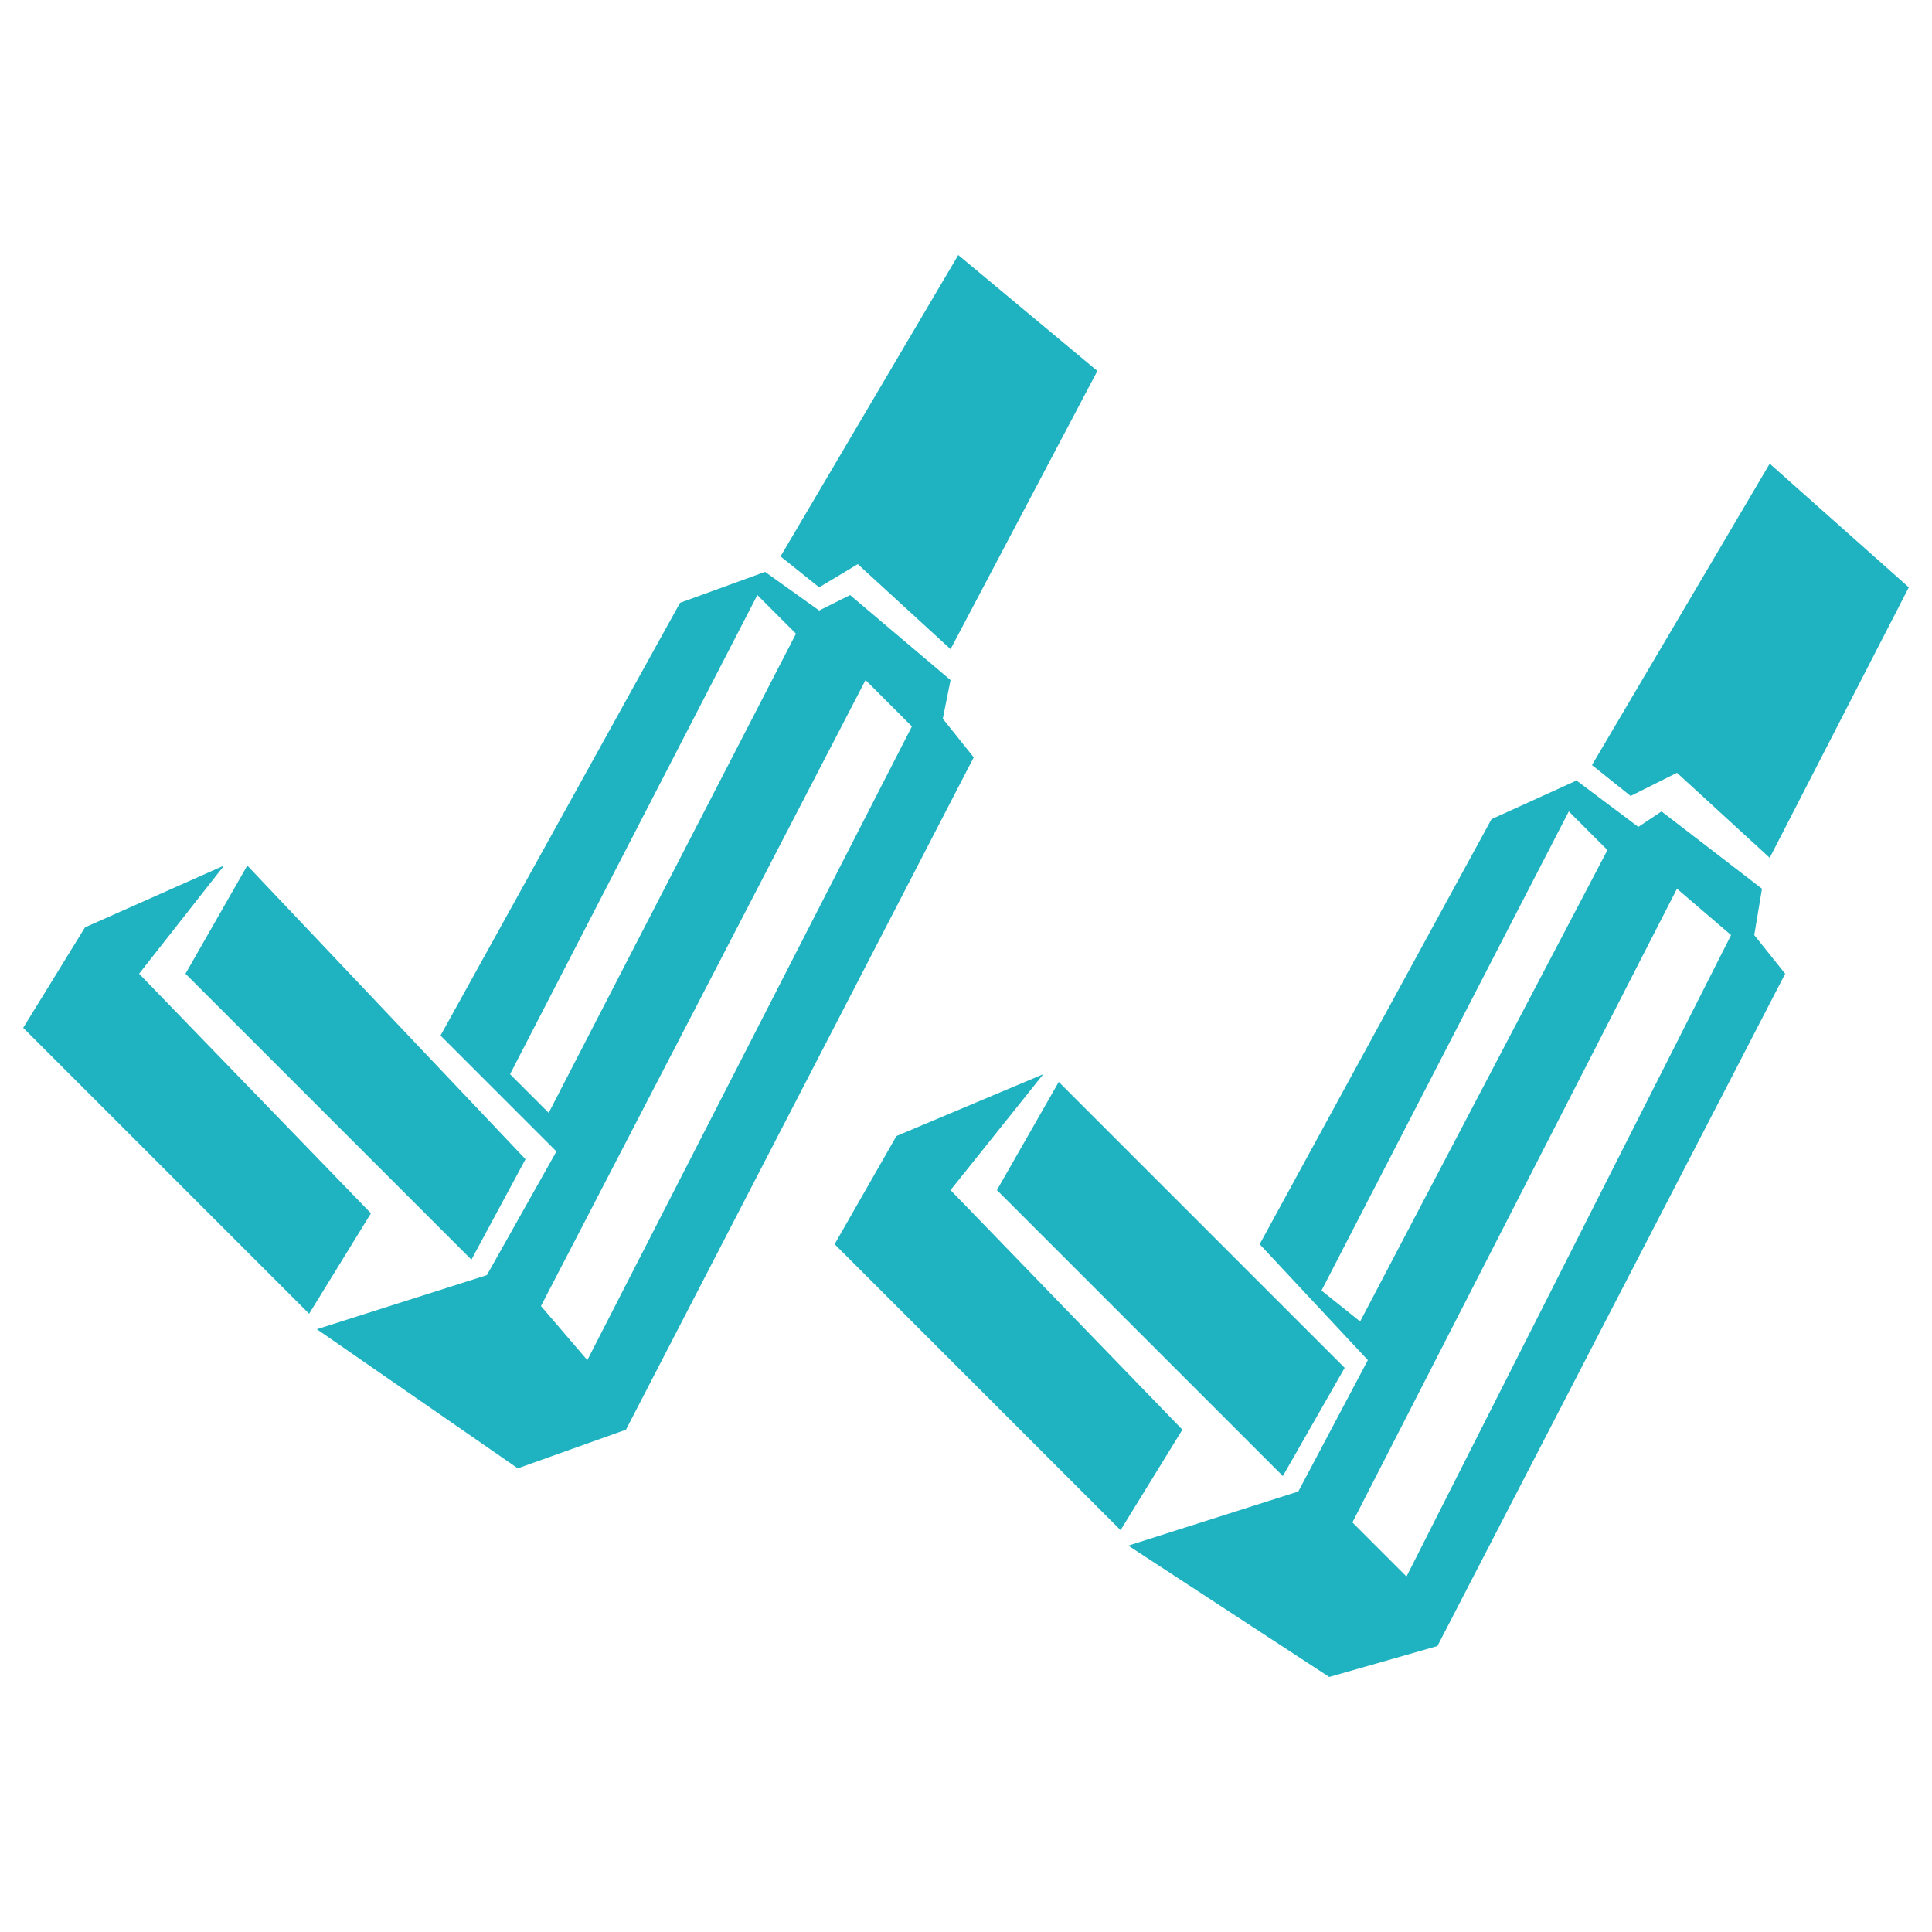
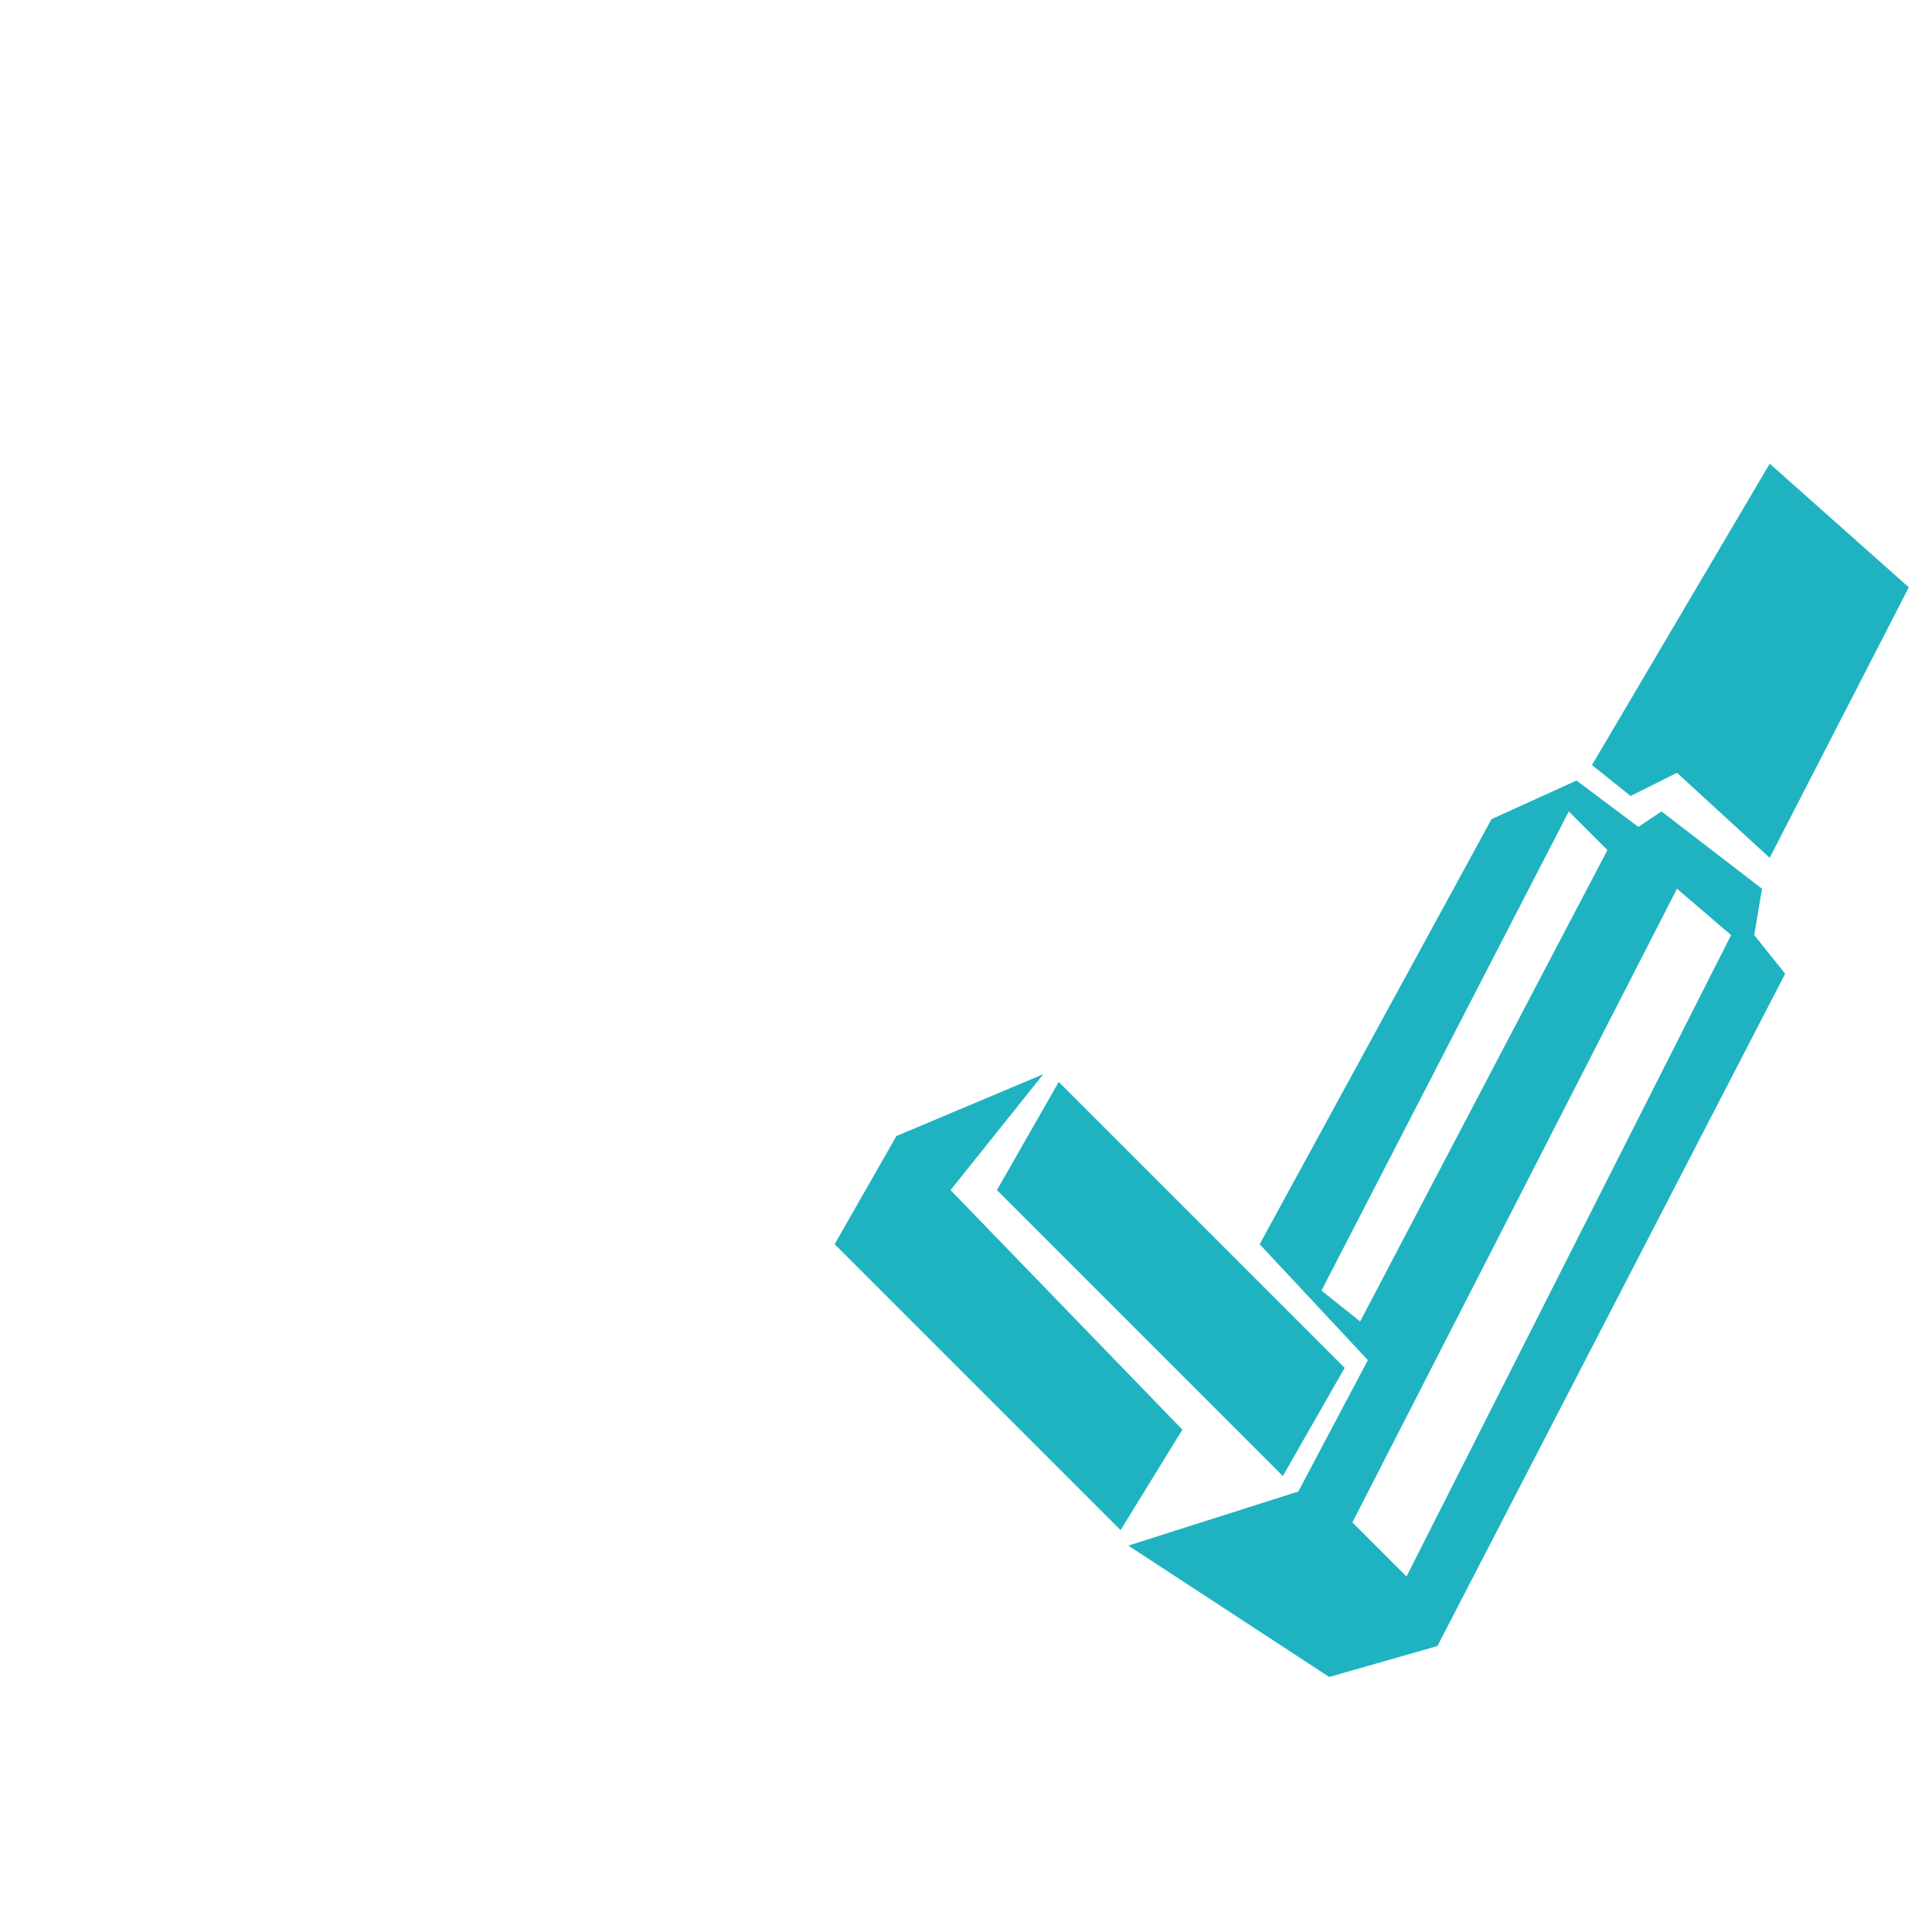
<svg xmlns="http://www.w3.org/2000/svg" xml:space="preserve" width="250px" height="250px" version="1.1" style="shape-rendering:geometricPrecision; text-rendering:geometricPrecision; image-rendering:optimizeQuality; fill-rule:evenodd; clip-rule:evenodd" viewBox="0 0 250 250">
  <defs>
    <style type="text/css">
   
    .fil0 {fill:#1FB3C1}
   
  </style>
  </defs>
  <g id="Слой_x0020_1">
    <g id="_1967026236496">
      <path class="fil0" d="M137 140l37 37 -8 14 -37 -37 8 -14zm-21 7l0 0 -8 14 37 37 8 -13 -30 -31 12 -15 -19 8zm30 53l0 0 26 17 14 -4 45 -87 -4 -5 1 -6 -13 -10 -3 2 -8 -6 -11 5 -30 55 14 15 -9 17 -22 7zm25 -33l0 0 5 4 32 -61 -5 -5 -32 62zm4 30l0 0 42 -82 7 6 -42 83 -7 -7zm31 -98l0 0 23 -39 18 16 -18 35 -12 -11 -6 3 -5 -4z" />
-       <path class="fil0" d="M32 112l36 38 -7 13 -37 -37 8 -14zm-21 8l0 0 -8 13 37 37 8 -13 -30 -31 11 -14 -18 8zm30 52l0 0 26 18 14 -5 45 -87 -4 -5 1 -5 -13 -11 -4 2 -7 -5 -11 4 -31 56 15 15 -9 16 -22 7zm25 -33l0 0 5 5 32 -62 -5 -5 -32 62zm4 30l0 0 42 -81 6 6 -42 82 -6 -7zm31 -97l0 0 23 -39 18 15 -19 36 -12 -11 -5 3 -5 -4z" />
    </g>
  </g>
</svg>